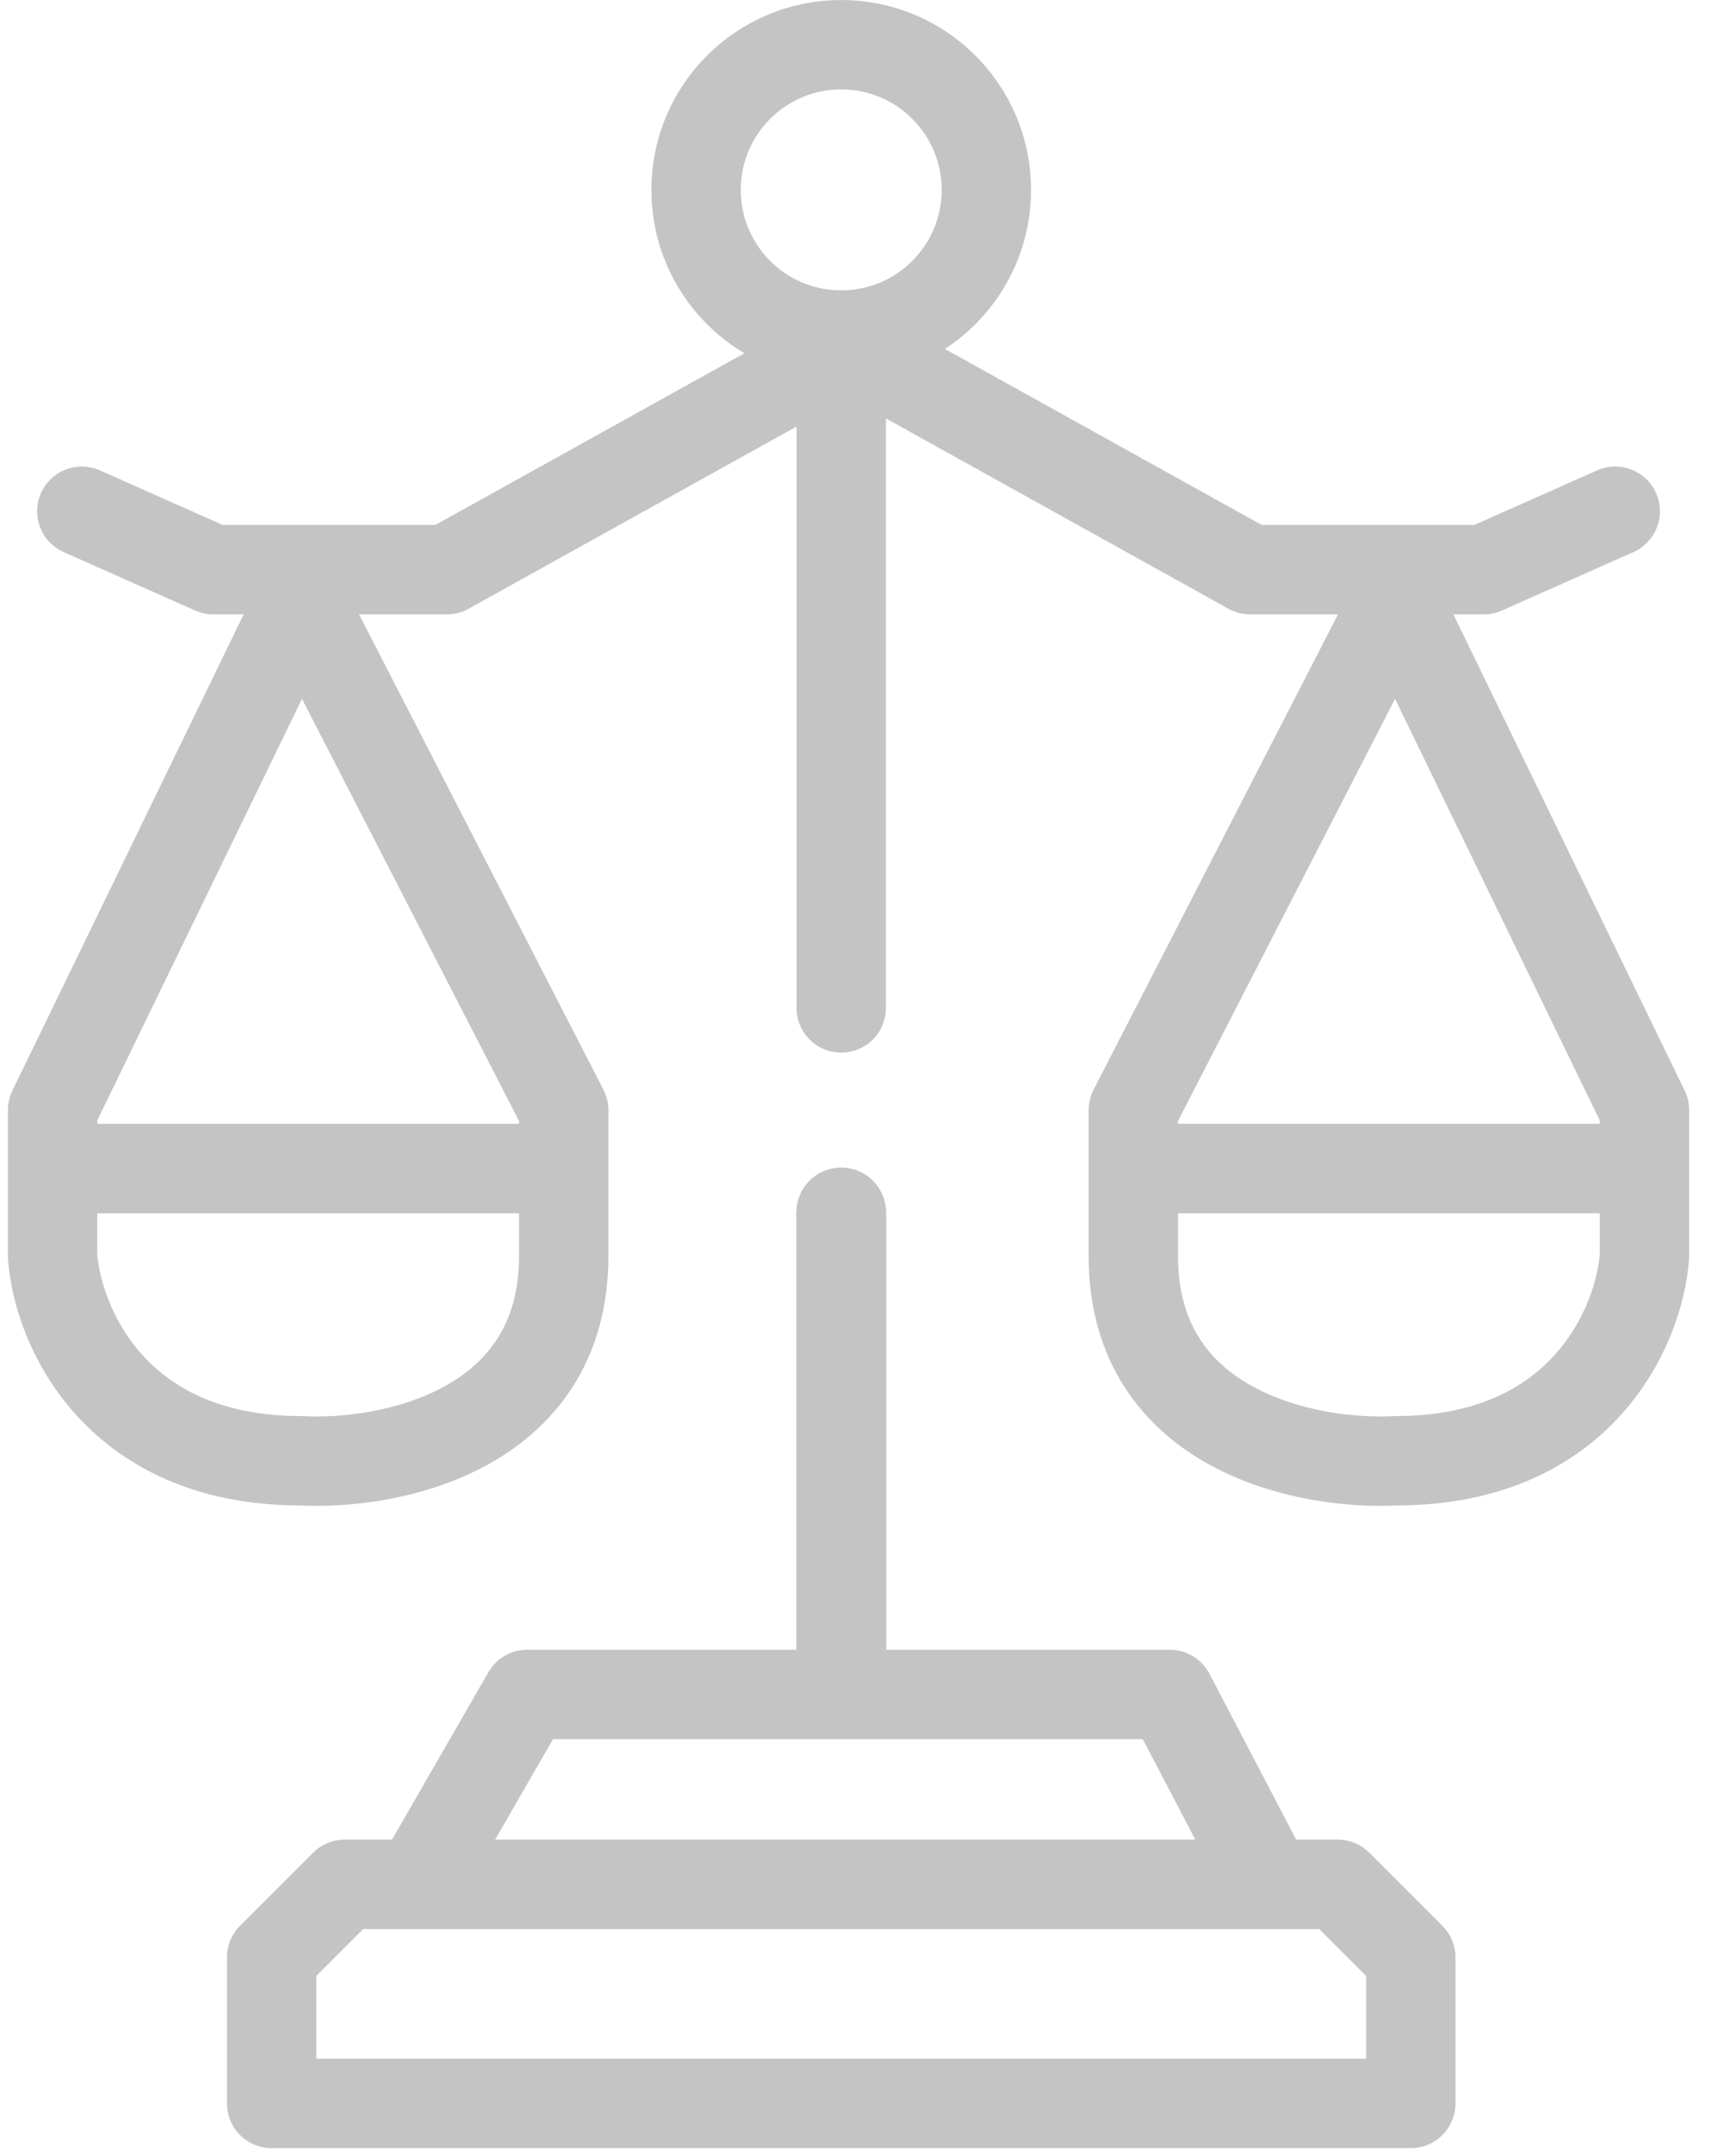
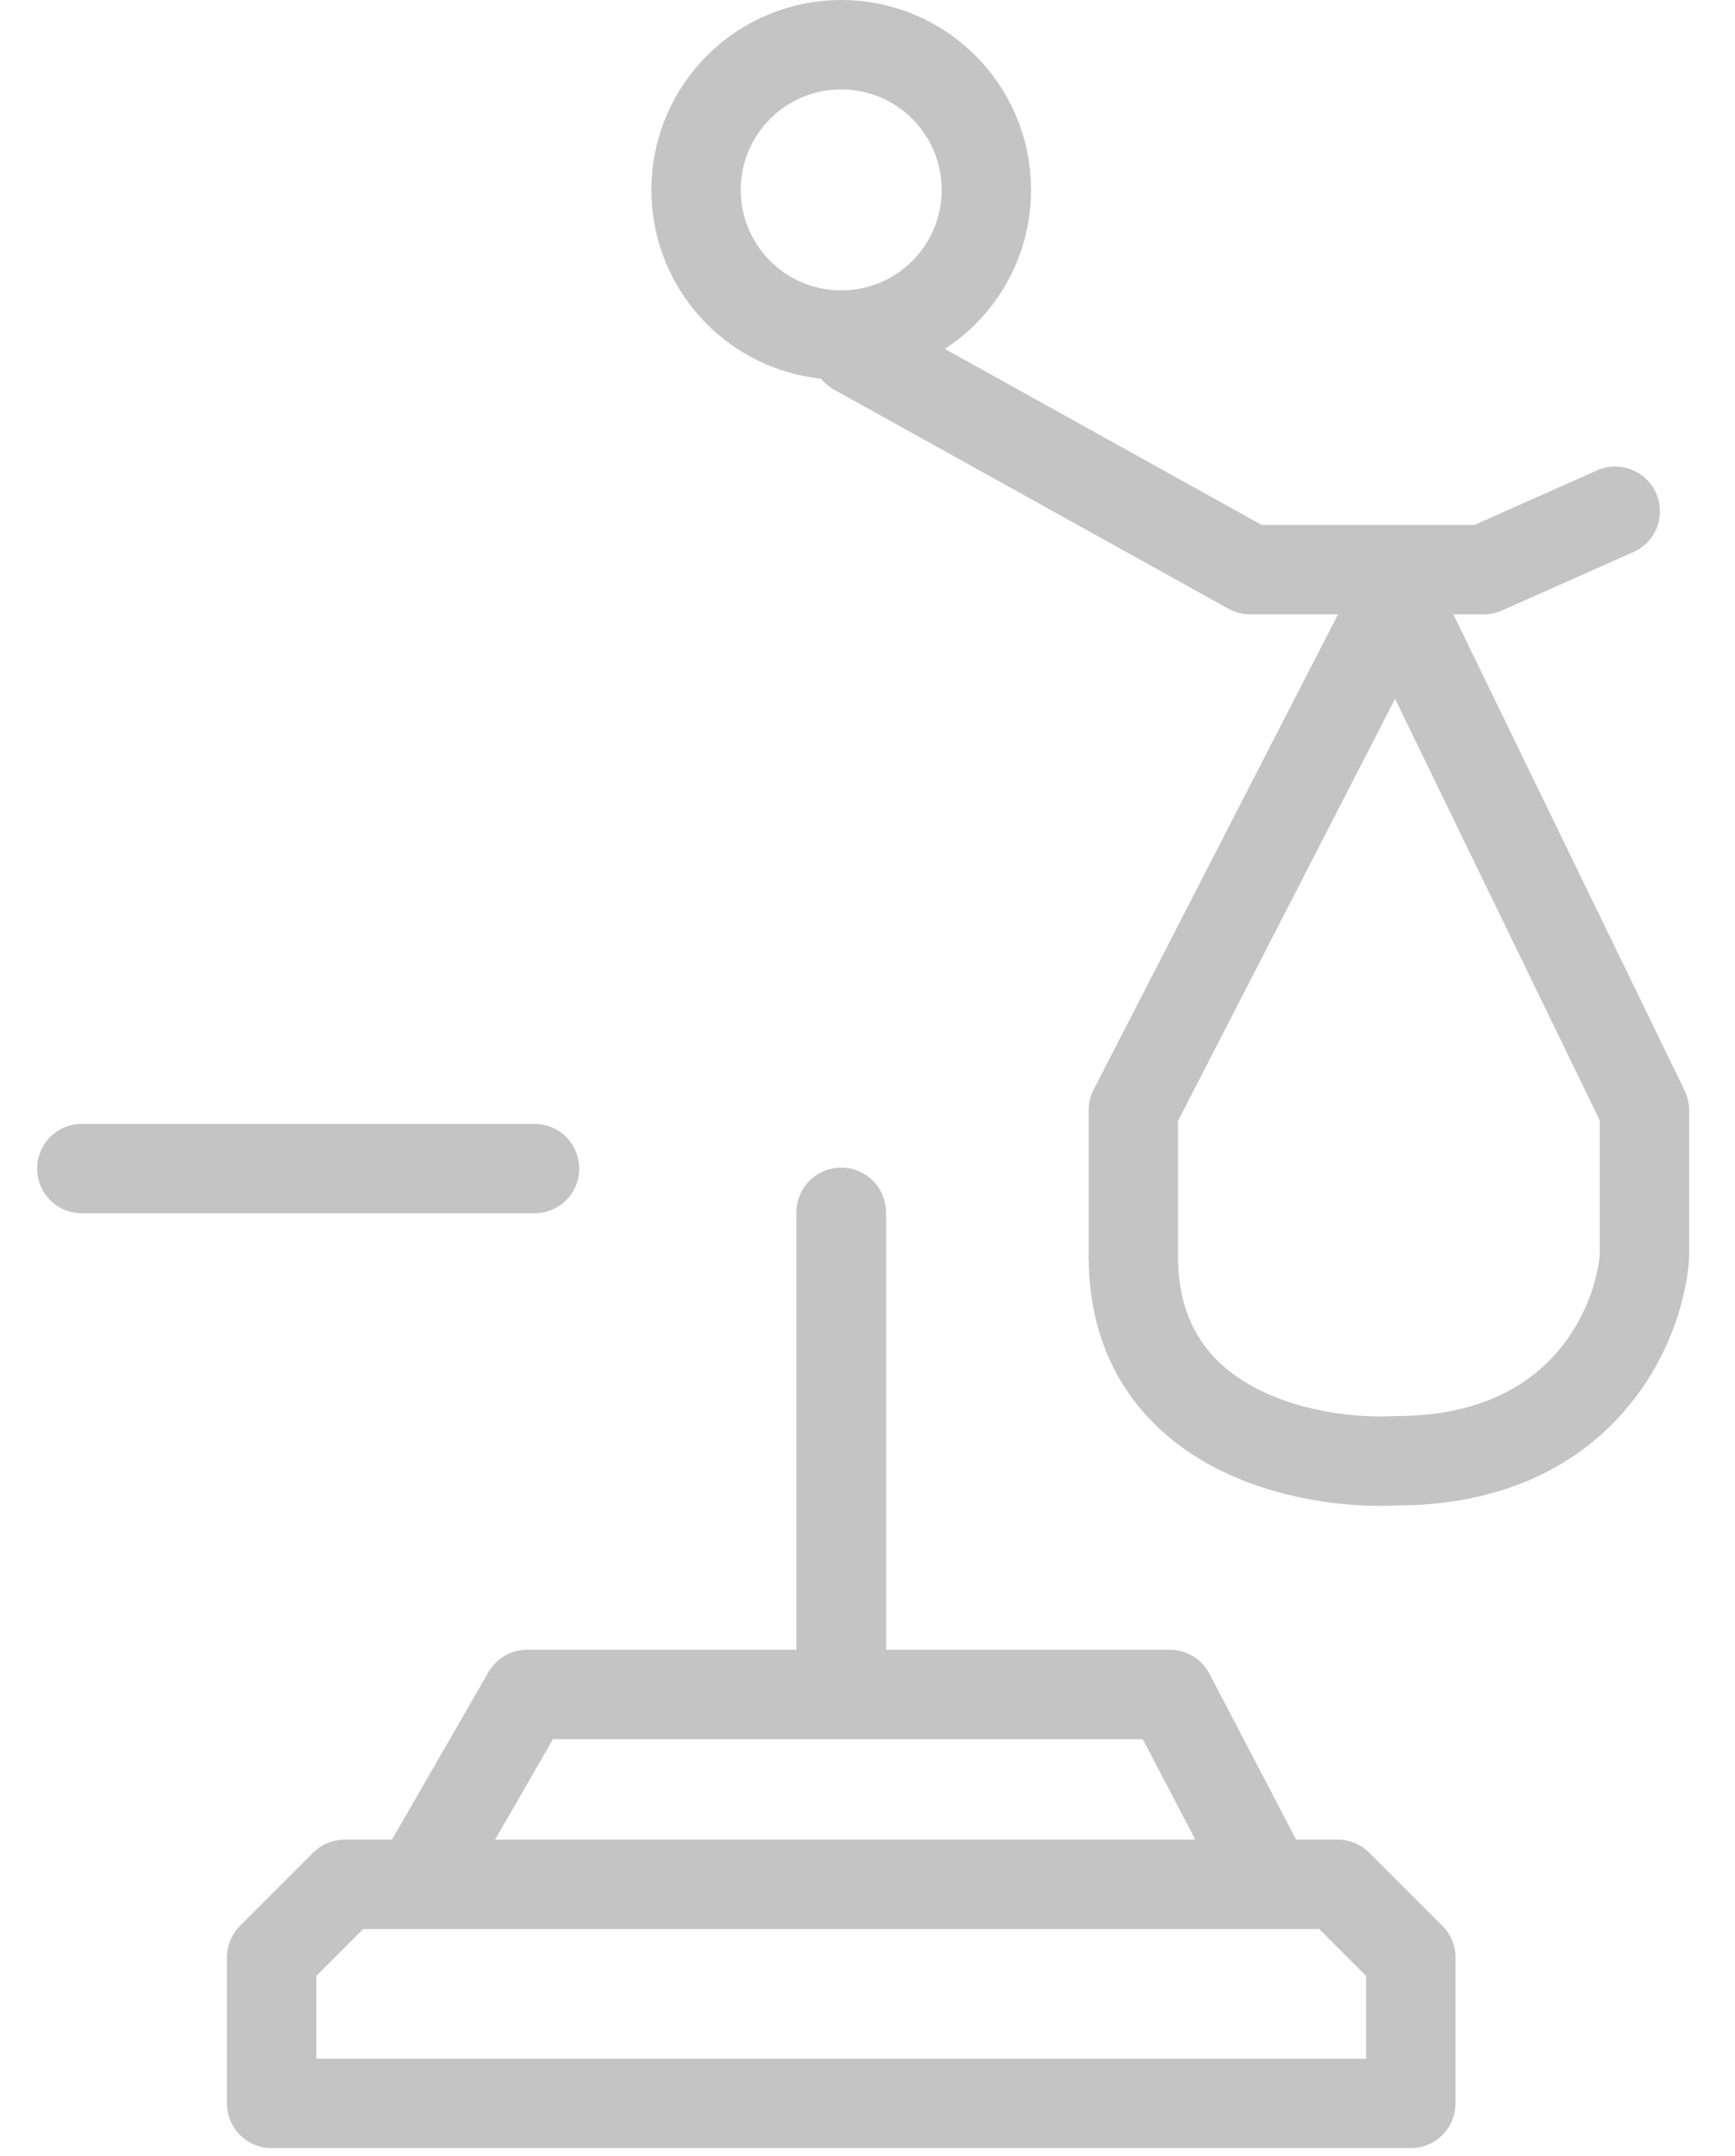
<svg xmlns="http://www.w3.org/2000/svg" width="33" height="41" viewBox="0 0 33 41" fill="none">
  <path d="M16 23.056V31.945" stroke="#C4C4C4" stroke-width="1.7" stroke-linecap="round" stroke-linejoin="round" />
  <path d="M16 23.056V31.945" stroke="#C4C4C4" stroke-width="1.7" stroke-linecap="round" stroke-linejoin="round" />
-   <path d="M16 23.056V31.945" stroke="#C4C4C4" stroke-width="1.7" stroke-linecap="round" stroke-linejoin="round" />
-   <path d="M16 6.944V19.167" stroke="#C4C4C4" stroke-width="1.7" stroke-linecap="round" stroke-linejoin="round" />
  <path d="M24.139 35.833L22.25 32.222H10.027L8.139 35.5M6.556 35.833L5.167 37.222V40H26.833V37.222L25.444 35.833H6.556Z" stroke="#C4C4C4" stroke-width="1.7" stroke-linecap="round" stroke-linejoin="round" />
-   <path d="M16 6.667L8.5 10.833H4.056L1.556 9.722M5.722 11.389L1 21.111V23.889C1.093 25.185 2.167 27.778 5.722 27.778C7.389 27.87 10.722 27.222 10.722 23.889V21.111L5.722 11.389Z" stroke="#C4C4C4" stroke-width="1.7" stroke-linecap="round" stroke-linejoin="round" />
  <path d="M1.556 22.222H10.167" stroke="#C4C4C4" stroke-width="1.7" stroke-linecap="round" stroke-linejoin="round" />
  <path d="M16.278 6.667L23.778 10.833H28.222L30.722 9.722M26.556 11.389L31.278 21.111V23.889C31.185 25.185 30.111 27.778 26.556 27.778C24.889 27.87 21.556 27.222 21.556 23.889V21.111L26.556 11.389Z" stroke="#C4C4C4" stroke-width="1.7" stroke-linecap="round" stroke-linejoin="round" />
-   <path d="M30.722 22.222H22.111" stroke="#C4C4C4" stroke-width="1.7" stroke-linecap="round" stroke-linejoin="round" />
  <circle cx="16" cy="3.611" r="2.761" stroke="#C4C4C4" stroke-width="1.7" />
</svg>